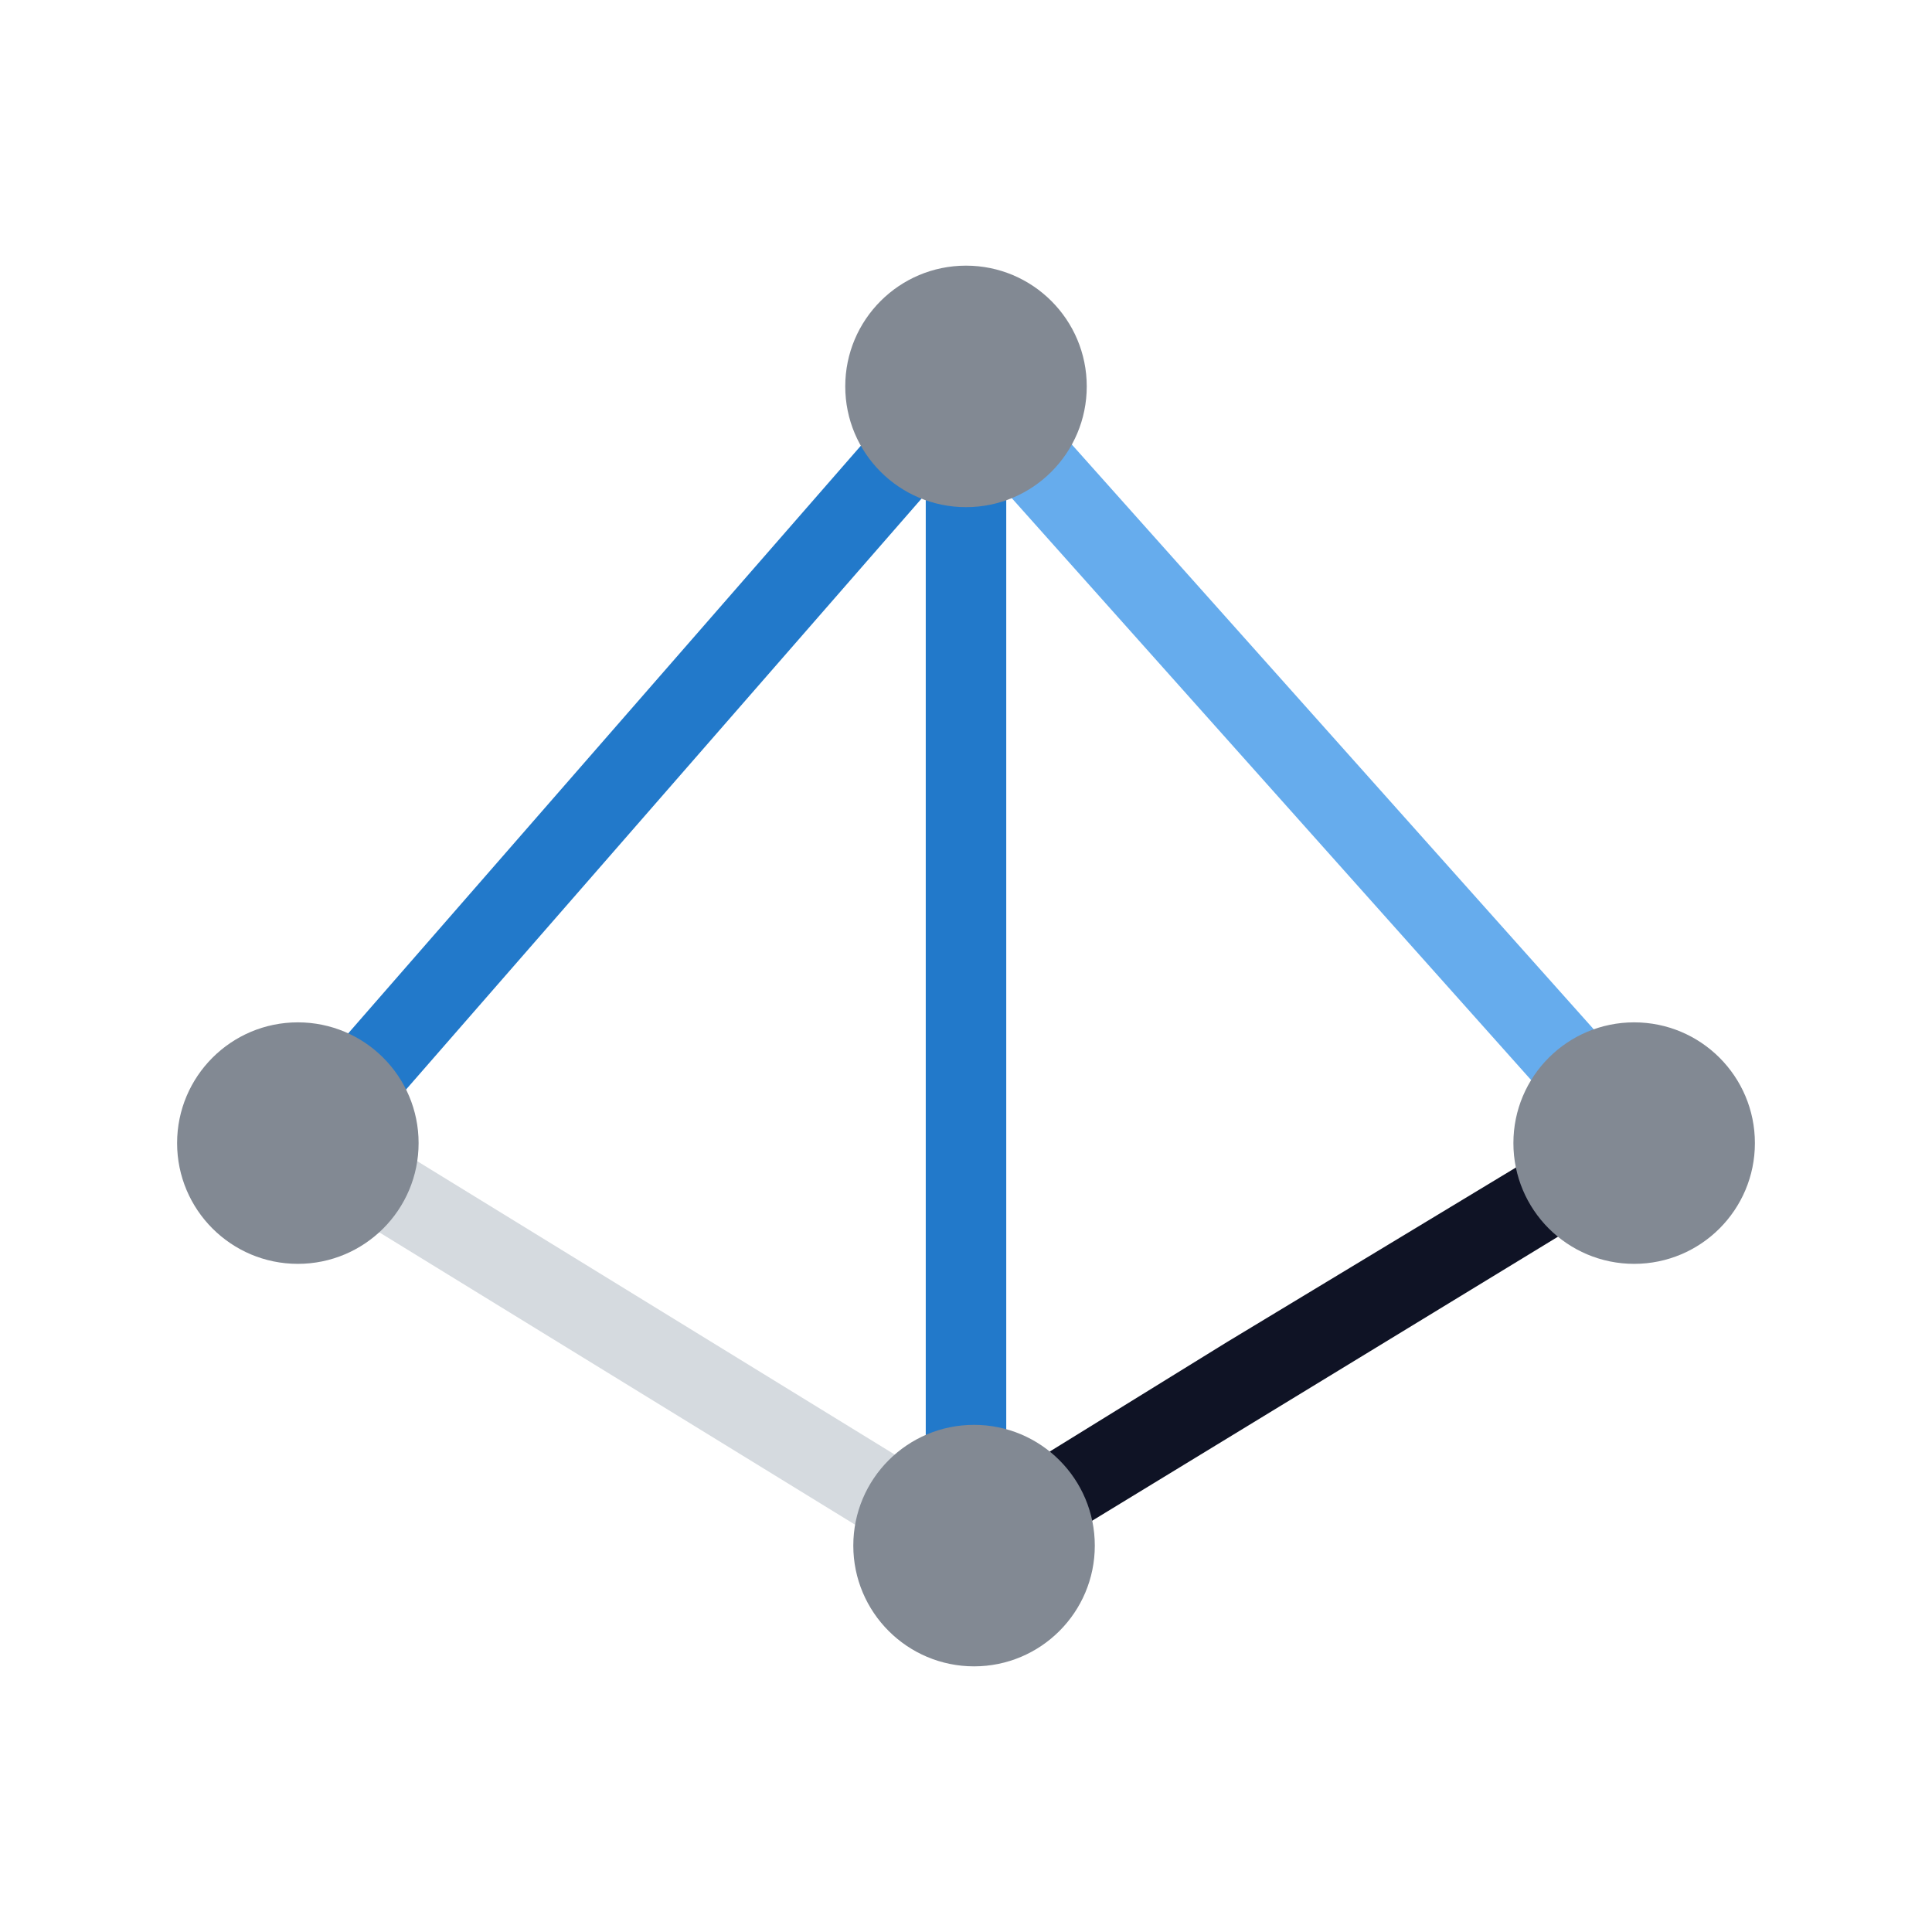
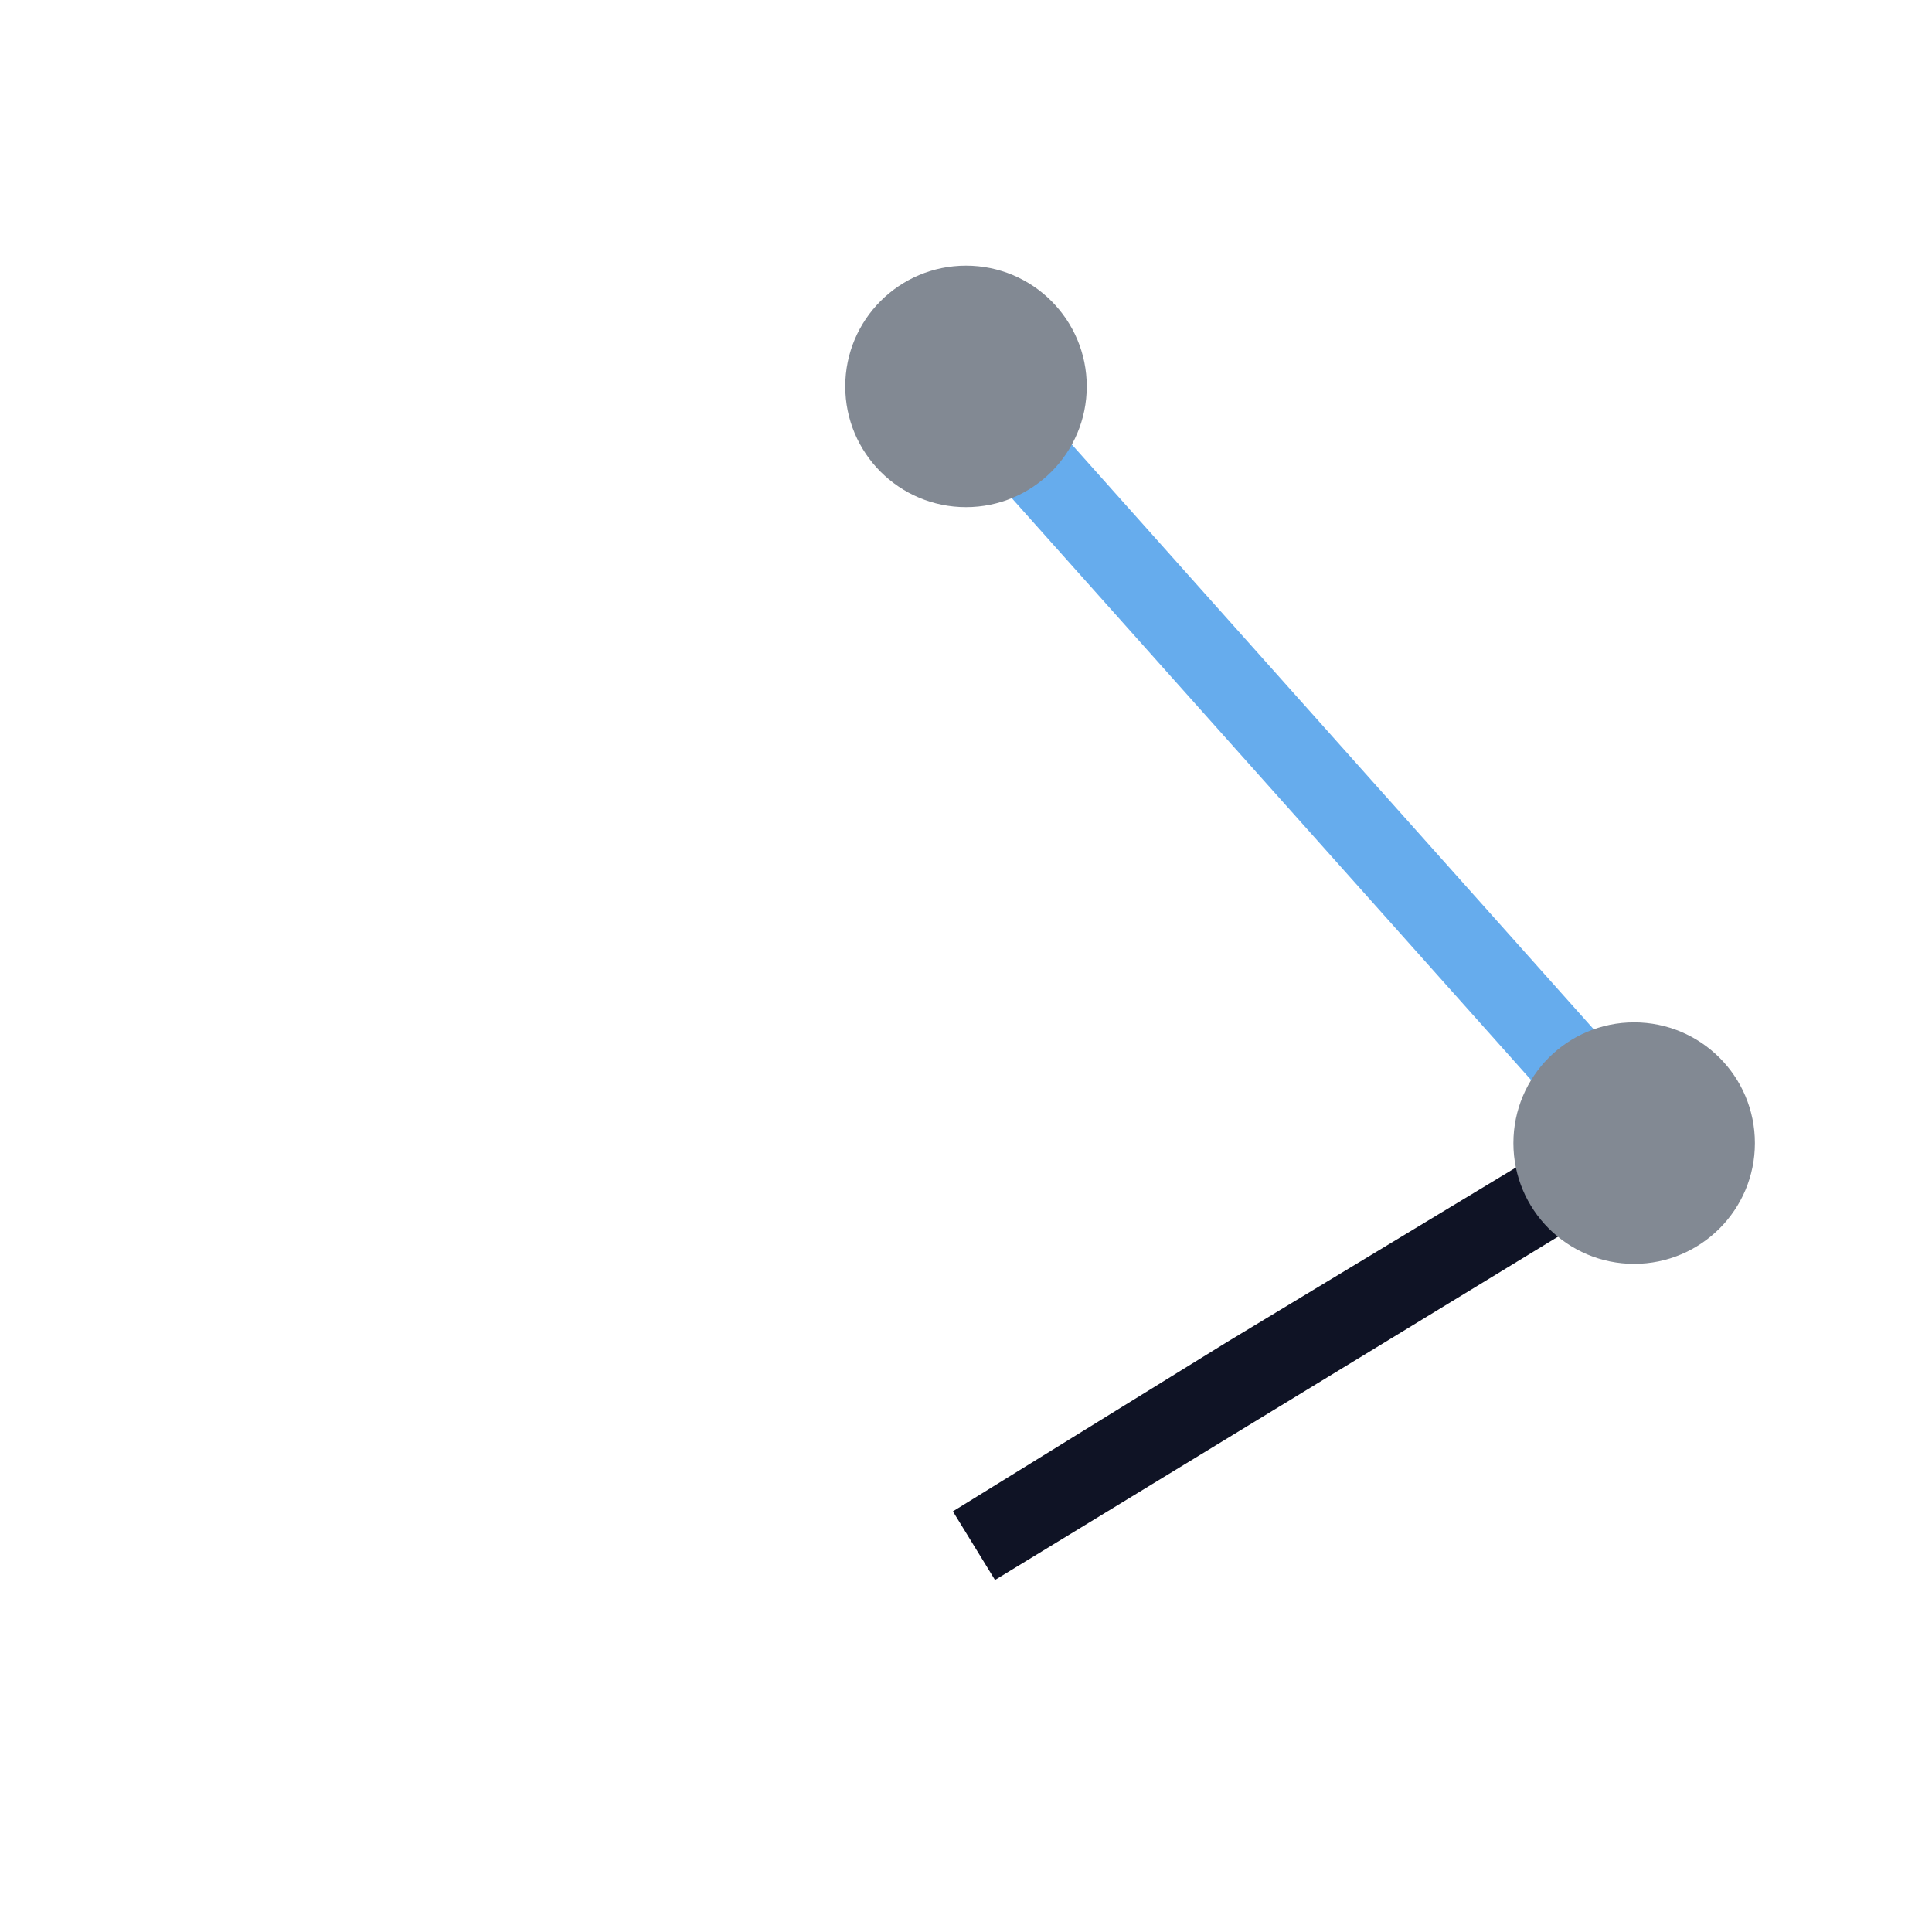
<svg xmlns="http://www.w3.org/2000/svg" version="1.1" id="Calque_1" x="0px" y="0px" viewBox="0 0 24 24" width="24" height="24" style="enable-background:new 0 0 24 24;" xml:space="preserve">
  <style type="text/css">
	.st0{fill:none;stroke:#2279CA;stroke-miterlimit:10;}
	.st1{fill:none;stroke:#66ACED;stroke-miterlimit:10;}
	.st2{fill:none;stroke:#D5DADF;stroke-miterlimit:10;}
	.st3{fill:none;stroke:#0F1325;stroke-miterlimit:10;}
	.st4{fill:#828993;}
</style>
-   <path class="st0" d="M3.8,14.2L12,4.8L3.8,14.2L3.8,14.2z" />
-   <path class="st0" d="M12,19.1V4.8V7V19.1z" />
  <path class="st1" d="M20.3,14.1L12,4.8L20.3,14.1z" />
-   <path class="st2" d="M3.7,14.1l8.3,5.1L3.7,14.1z" />
  <path class="st3" d="M20.3,14.2l-8.2,5l3.4-2.1L20.3,14.2L20.3,14.2z" />
-   <circle class="st4" cx="3.7" cy="14.2" r="1.5" />
  <circle class="st4" cx="12" cy="4.8" r="1.5" />
  <circle class="st4" cx="20.3" cy="14.2" r="1.5" />
-   <circle class="st4" cx="12.1" cy="19.2" r="1.5" />
</svg>